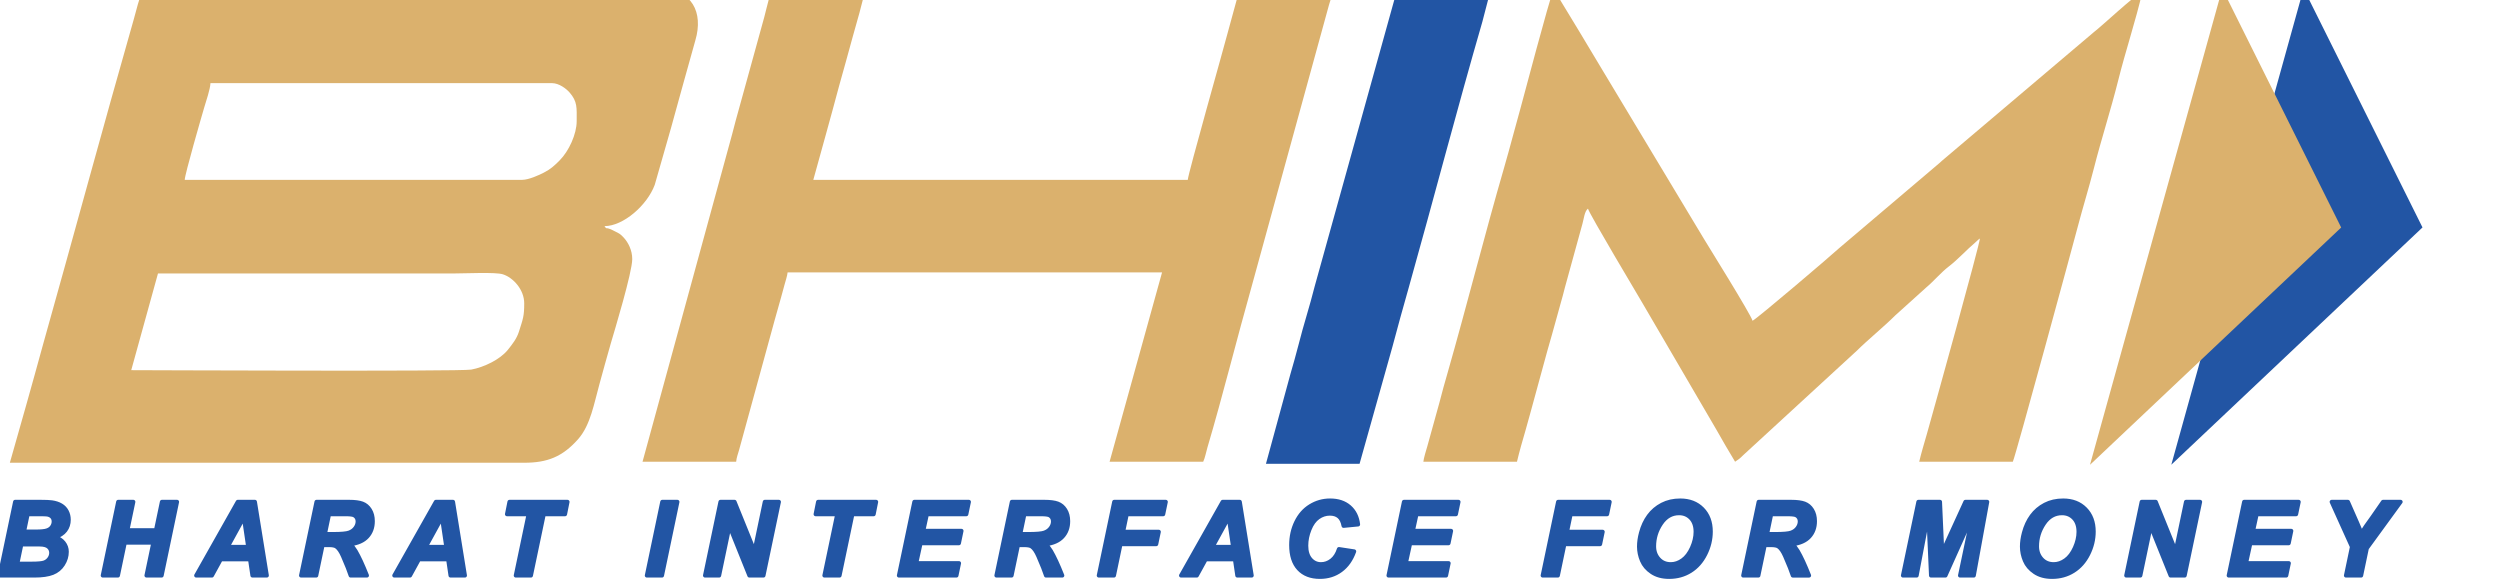
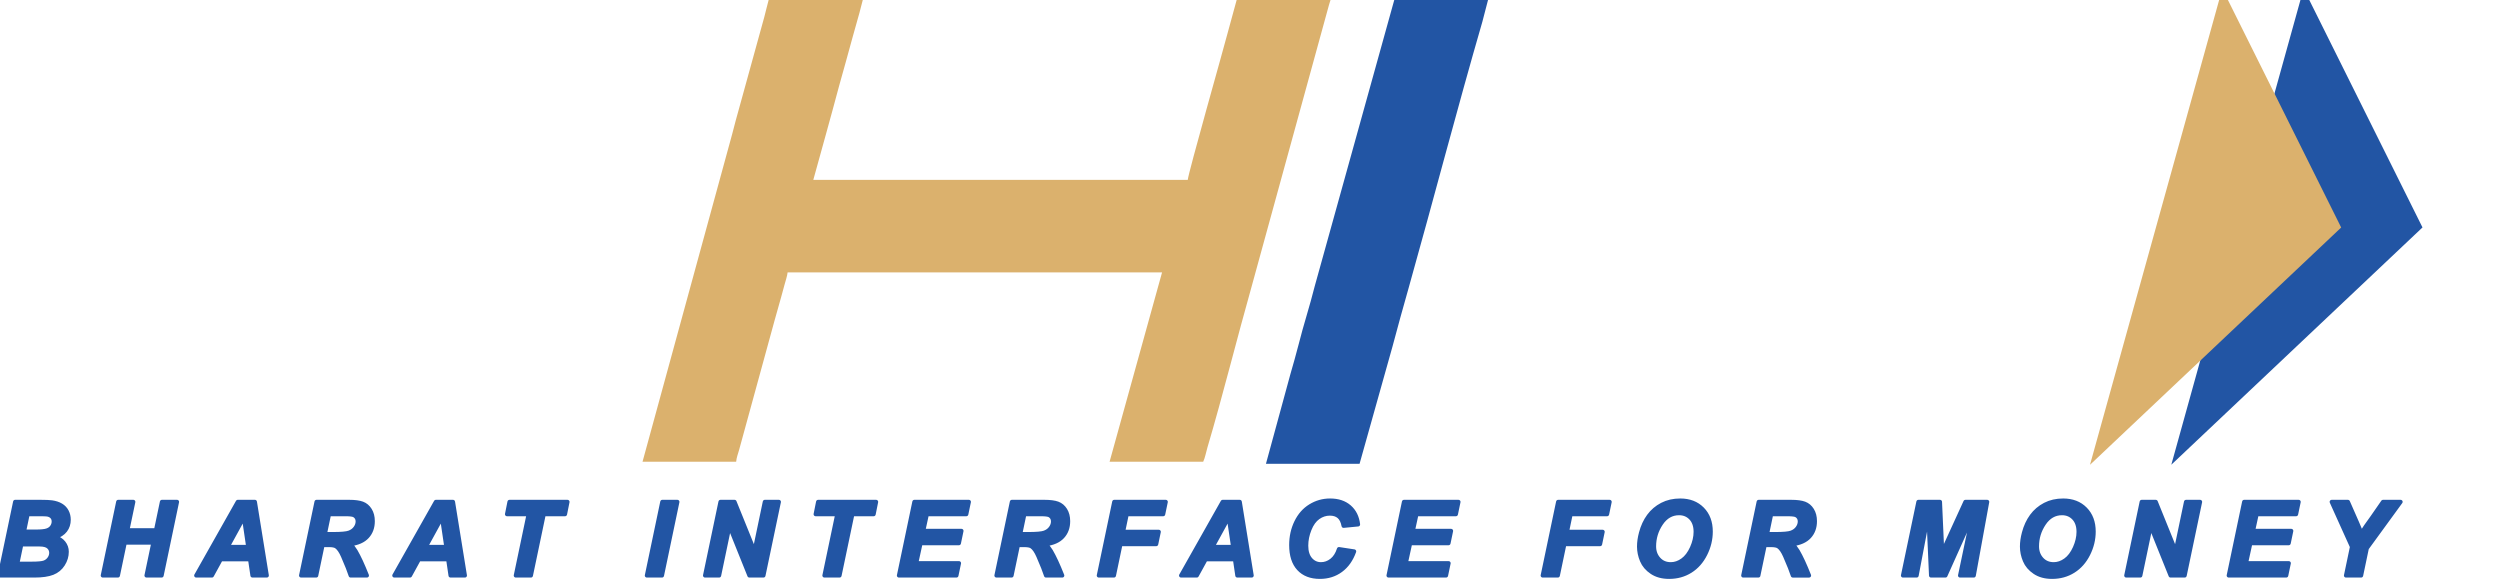
<svg xmlns="http://www.w3.org/2000/svg" viewBox="0 0 1700 400" style="shape-rendering:geometricPrecision; text-rendering:geometricPrecision; image-rendering:optimizeQuality; fill-rule:evenodd; clip-rule:evenodd" version="1.1" height="4in" width="17in" xml:space="preserve">
  <defs>
    <style type="text/css">
   
    .str0 {stroke:#2255A4;stroke-width:2.778;stroke-linecap:round;stroke-linejoin:round;stroke-miterlimit:2.613}
    .fil1 {fill:#DBB16D}
    .fil0 {fill:#2255A4}
    .fil2 {fill:#2255A4;fill-rule:nonzero}
   
  </style>
  </defs>
  <g id="Layer_x0020_1">
    <g id="_1692628471808">
      <polygon points="1566.455,-7.743 1647.297,154.655 1476.486,316.014" class="fil0" />
-       <path d="M1346.339 162.166zm0 0zm0 0c-0.086,3.848 -31.292,116.083 -35.973,132.62 -1.853,6.55 -3.817,12.813 -5.301,19.183l63.659 0c1.885,-3.928 41.024,-147.898 44.069,-159.502 3.486,-13.287 7.708,-26.883 11.049,-40.018 5.073,-19.937 11.522,-39.743 16.52,-59.731 5.07,-20.277 11.789,-40.197 16.506,-60.444 -6.26,3.313 -26.618,22.585 -33.174,27.687l-103.028 87.25c-1.753,1.482 -2.128,2.036 -4.109,3.587l-66.231 56.19c-4.137,3.94 -54.963,47.226 -58.587,49.144 -1.166,-4.366 -31.067,-52.346 -33.357,-56.185l-67.511 -112.276c-5.723,-9.482 -11.076,-18.494 -16.788,-27.983l-12.681 -20.897c-0.899,-1.509 -1.185,-2.015 -2.063,-3.534 -1.301,-2.251 -0.722,-2.291 -3.313,-2.983 -2.459,5.124 -20.525,73.791 -22.091,79.345 -3.871,13.726 -7.098,26.444 -11.037,40.031 -13.49,46.53 -25.223,93.287 -38.53,139.856 -1.992,6.972 -3.818,13.273 -5.576,20.307l-8.197 29.579c-0.669,2.275 -2.517,8.219 -2.713,10.578l63.659 0c1.637,-7.023 3.762,-14.296 5.84,-21.444 2.116,-7.279 3.972,-14.525 5.901,-21.381 4.097,-14.556 7.789,-29.108 11.963,-43.302 2.121,-7.214 3.804,-14.039 5.926,-21.357 1.137,-3.924 1.976,-7.065 2.966,-11.024l11.928 -43.337c0.921,-3.18 1.393,-8.521 3.746,-10.245 1.015,3.802 34.609,59.95 37.111,64.324l50.298 86.115c2.122,3.711 3.962,6.804 6.114,10.674l6.512 10.977c2.516,-1.685 3.212,-2.117 5.428,-4.366l77.634 -71.37c6.482,-6.519 18.558,-16.417 25.884,-23.785l20.965 -18.909c5.389,-4.505 9.988,-10.204 15.597,-14.485 5.894,-4.498 12.055,-11.334 17.972,-16.306 1.416,-1.19 1.517,-1.579 3.015,-2.582z" class="fil1" />
      <path d="M436.92 313.969l63.659 0c0.237,-2.847 1.34,-5.587 1.955,-7.839l24.225 -88.403c1.549,-5.475 3.102,-10.85 4.457,-15.83 0.832,-3.059 1.513,-5.453 2.246,-8.247 0.626,-2.386 1.902,-6.084 2.094,-8.399l254.637 0 -35.677 128.718 63.659 0c1.267,-2.643 1.944,-6.548 2.882,-9.71 10.33,-34.837 20.231,-74.77 30.293,-110.317l52.314 -190.43c0.729,-2.677 2.584,-7.439 2.655,-10.637l-61.561 0c-2.682,0 -2.887,3.747 -3.587,6.207l-6.759 24.72c-2.057,8.081 -26.646,94.72 -26.73,98.49l-254.637 0 8.799 -31.775c3.152,-11.179 5.813,-21.357 8.834,-32.44 2.849,-10.454 6.169,-21.697 8.954,-32.319 1.569,-5.987 8.391,-28.491 8.391,-32.883l-61.561 0c-2.78,0 -5.256,13.465 -6.693,18.491l-16.641 60.311c-1.983,6.839 -3.597,13.18 -5.344,19.84l-60.865 222.454z" class="fil1" />
      <path d="M860.849 315.369l63.659 0 22.39 -79.746c3.491,-13.319 7.376,-27.026 11.038,-40.03 16.859,-59.892 32.845,-121.381 50.068,-180.784l5.348 -20.535 -63.659 0 -55.681 200.356c-3.438,13.75 -7.62,26.257 -11.059,40.007 -1.719,6.874 -3.564,12.969 -5.465,19.719l-16.638 61.013z" class="fil0" />
-       <path d="M89.243 251.709l18.188 -65.758 201.472 0c7.432,0 27.978,-1.02 33.012,0.567 7.112,2.242 14.557,10.506 14.557,19.72 0,8.752 -0.761,10.405 -3.644,19.441 -1.516,4.751 -4.478,8.426 -7.44,12.148 -5.285,6.64 -16.33,11.924 -24.97,13.506 -7.385,1.352 -226.908,0.377 -231.175,0.377zm265.83 -129.418l-229.454 0c0.087,-3.919 11.706,-43.952 13.206,-49.053 1.157,-3.932 4.195,-12.752 4.282,-16.705l232.252 0c4.773,0 9.663,3.75 11.895,6.294 5.547,6.318 4.894,10.52 4.894,19.59 0,8.712 -5.258,20.346 -11.707,26.769 -3.684,3.669 -5.923,5.762 -10.668,8.219 -3.083,1.597 -10.24,4.887 -14.701,4.887zm-348.378 192.377l349.777 0c15.636,0.004 25.951,-4.014 36.548,-15.918 8.589,-9.65 10.916,-24.459 14.67,-37.796 2.498,-8.873 4.933,-18.199 7.625,-27.353 2.631,-8.945 14.609,-48.397 14.609,-57.444 0,-6.024 -2.756,-11.287 -5.752,-14.535 -2.391,-2.592 -2.99,-2.802 -6.129,-4.363 -1.169,-0.581 -1.891,-1.008 -3.342,-1.555 -3.212,-1.211 -1.891,0.489 -3.665,-1.932 12.759,0 29.005,-14.098 34.184,-28.077l8.407 -29.368c3.892,-13.233 7.132,-25.957 10.972,-39.396l8.248 -29.528c5.658,-19.176 -2.651,-34.528 -22.636,-34.528l-353.973 0c-0.069,3.106 -1.65,7.063 -2.504,10.089 -1.06,3.758 -1.639,6.195 -2.696,9.896 -20.93,73.248 -41.143,148.107 -61.806,221.513 -3.817,13.561 -7.144,26.336 -11.096,39.97l-11.441 40.326z" class="fil1" />
      <path d="M-0.21 391.348l10.494 -50.088 17.139 0c3.72,0 6.319,0.117 7.812,0.338 2.46,0.35 4.547,1.026 6.261,2.052 1.713,1.026 3.008,2.39 3.906,4.104 0.886,1.702 1.328,3.603 1.328,5.667 0,2.787 -0.769,5.189 -2.32,7.229 -1.551,2.041 -3.941,3.591 -7.17,4.629 2.553,0.711 4.559,1.97 6.004,3.777 1.434,1.807 2.157,3.859 2.157,6.133 0,3.008 -0.852,5.865 -2.565,8.558 -1.714,2.705 -4.069,4.64 -7.077,5.83 -3.008,1.178 -7.124,1.772 -12.347,1.772l-23.622 0zm16.545 -29.87l7.881 0c3.544,0 6.086,-0.245 7.637,-0.747 1.562,-0.501 2.717,-1.317 3.498,-2.46 0.781,-1.131 1.166,-2.343 1.166,-3.638 0,-1.27 -0.362,-2.32 -1.096,-3.136 -0.735,-0.816 -1.772,-1.364 -3.125,-1.632 -0.757,-0.139 -2.577,-0.21 -5.456,-0.21l-8.033 0 -2.471 11.823zm-4.571 21.826l9.957 0c4.186,0 6.984,-0.268 8.407,-0.804 1.434,-0.537 2.565,-1.411 3.428,-2.647 0.851,-1.224 1.283,-2.53 1.283,-3.894 0,-1.656 -0.618,-3.031 -1.854,-4.116 -1.224,-1.084 -3.276,-1.62 -6.156,-1.62l-12.324 0 -2.74 13.081zm92.539 -14.341l-19.436 0 -4.687 22.385 -10.295 0 10.493 -50.088 10.283 0 -4.046 19.308 19.448 0 4.045 -19.308 10.283 0 -10.482 50.088 -10.295 0 4.687 -22.385zm65.723 11.332l-19.867 0 -6.063 11.053 -10.68 0 28.274 -50.088 11.647 0 8.092 50.088 -9.77 0 -1.632 -11.053zm-1.236 -8.394l-2.973 -20.147 -11.053 20.147 14.026 0zm46.241 19.448l-10.295 0 10.493 -50.088 22.222 0c3.824,0 6.798,0.396 8.931,1.178 2.122,0.793 3.835,2.227 5.153,4.326 1.306,2.098 1.959,4.628 1.959,7.613 0,4.267 -1.271,7.777 -3.824,10.54 -2.542,2.775 -6.401,4.489 -11.566,5.142 1.317,1.19 2.553,2.752 3.719,4.687 2.297,3.918 4.862,9.456 7.683,16.603l-11.053 0c-0.886,-2.821 -2.635,-7.217 -5.235,-13.198 -1.411,-3.23 -2.915,-5.41 -4.512,-6.518 -0.98,-0.664 -2.693,-0.991 -5.13,-0.991l-4.209 0 -4.337 20.706zm5.9 -28.192l5.467 0c5.538,0 9.211,-0.326 11.018,-0.991 1.819,-0.665 3.23,-1.702 4.256,-3.124 1.026,-1.411 1.539,-2.904 1.539,-4.454 0,-1.831 -0.735,-3.195 -2.215,-4.116 -0.909,-0.548 -2.88,-0.816 -5.911,-0.816l-11.333 0 -2.821 13.502zm83.806 17.139l-19.867 0 -6.063 11.053 -10.68 0 28.274 -50.088 11.647 0 8.092 50.088 -9.77 0 -1.632 -11.053zm-1.236 -8.394l-2.973 -20.147 -11.053 20.147 14.026 0zm57.527 19.448l-10.295 0 8.733 -41.693 -14.702 0 1.679 -8.394 39.455 0 -1.679 8.394 -14.457 0 -8.733 41.693zm78.829 0l10.493 -50.088 10.283 0 -10.481 50.088 -10.295 0zm79.295 0l-9.573 0 -13.536 -33.648 -7.042 33.648 -9.572 0 10.493 -50.088 9.572 0 13.572 33.509 7.007 -33.509 9.572 0 -10.493 50.088zm51.743 0l-10.295 0 8.733 -41.693 -14.702 0 1.679 -8.394 39.455 0 -1.679 8.394 -14.458 0 -8.733 41.693zm40.376 0l10.493 -50.088 37.076 0 -1.749 8.394 -26.805 0 -2.46 11.333 25.977 0 -1.749 8.395 -26.058 0 -2.961 13.571 29.089 0 -1.748 8.394 -39.106 0zm76.601 0l-10.295 0 10.494 -50.088 22.222 0c3.824,0 6.798,0.396 8.931,1.178 2.122,0.793 3.836,2.227 5.154,4.326 1.306,2.098 1.959,4.628 1.959,7.613 0,4.267 -1.271,7.777 -3.824,10.54 -2.542,2.775 -6.401,4.489 -11.566,5.142 1.317,1.19 2.553,2.752 3.719,4.687 2.297,3.918 4.862,9.456 7.684,16.603l-11.053 0c-0.886,-2.821 -2.635,-7.217 -5.235,-13.198 -1.411,-3.23 -2.915,-5.41 -4.512,-6.518 -0.98,-0.664 -2.693,-0.991 -5.13,-0.991l-4.209 0 -4.337 20.706zm5.9 -28.192l5.468 0c5.538,0 9.211,-0.326 11.018,-0.991 1.819,-0.665 3.23,-1.702 4.256,-3.124 1.026,-1.411 1.539,-2.904 1.539,-4.454 0,-1.831 -0.735,-3.195 -2.216,-4.116 -0.909,-0.548 -2.88,-0.816 -5.911,-0.816l-11.333 0 -2.821 13.502zm53.411 28.192l10.493 -50.088 35.048 0 -1.749 8.394 -24.776 0 -2.495 11.962 24.263 0 -1.748 8.394 -24.274 0 -4.466 21.337 -10.295 0zm92.562 -11.053l-19.867 0 -6.063 11.053 -10.68 0 28.274 -50.088 11.647 0 8.092 50.088 -9.77 0 -1.632 -11.053zm-1.236 -8.394l-2.973 -20.147 -11.053 20.147 14.026 0zm71.972 1.469l10.353 1.575c-2.017,5.608 -5.06,9.898 -9.106,12.86 -4.034,2.973 -8.779,4.454 -14.213,4.454 -6.109,0 -10.889,-1.842 -14.329,-5.538 -3.439,-3.696 -5.165,-9.059 -5.165,-16.09 0,-5.701 1.154,-10.913 3.463,-15.646 2.309,-4.734 5.503,-8.36 9.607,-10.867 4.092,-2.506 8.546,-3.766 13.361,-3.766 5.421,0 9.794,1.457 13.139,4.361 3.346,2.915 5.305,6.867 5.9,11.893l-9.863 0.956c-0.548,-2.927 -1.598,-5.037 -3.148,-6.354 -1.55,-1.317 -3.614,-1.97 -6.203,-1.97 -2.833,0 -5.48,0.863 -7.94,2.6 -2.46,1.737 -4.419,4.454 -5.888,8.15 -1.48,3.684 -2.215,7.369 -2.215,11.053 0,4.022 0.957,7.135 2.869,9.327 1.912,2.192 4.302,3.287 7.147,3.287 2.658,0 5.083,-0.862 7.287,-2.6 2.215,-1.726 3.859,-4.291 4.943,-7.684zm33.719 17.979l10.493 -50.088 37.076 0 -1.749 8.394 -26.805 0 -2.46 11.333 25.977 0 -1.749 8.395 -26.058 0 -2.962 13.571 29.09 0 -1.749 8.394 -39.105 0zm104.829 0l10.493 -50.088 35.048 0 -1.749 8.394 -24.776 0 -2.495 11.962 24.263 0 -1.749 8.394 -24.274 0 -4.466 21.337 -10.295 0zm65.525 -19.657c0,-2.961 0.443,-6.086 1.33,-9.374 1.165,-4.407 2.938,-8.22 5.317,-11.461 2.378,-3.241 5.386,-5.795 9.001,-7.684 3.626,-1.877 7.741,-2.821 12.37,-2.821 6.203,0 11.204,1.924 15.017,5.783 3.813,3.859 5.725,8.967 5.725,15.332 0,5.293 -1.236,10.412 -3.72,15.355 -2.483,4.955 -5.865,8.768 -10.12,11.438 -4.256,2.67 -9.071,3.999 -14.457,3.999 -4.664,0 -8.581,-1.061 -11.753,-3.183 -3.16,-2.122 -5.41,-4.745 -6.728,-7.881 -1.317,-3.136 -1.982,-6.307 -1.982,-9.502zm10.213 -0.198c0,3.452 1.05,6.343 3.137,8.663 2.098,2.332 4.85,3.497 8.266,3.497 2.775,0 5.445,-0.92 7.998,-2.751 2.565,-1.842 4.676,-4.629 6.354,-8.359 1.667,-3.743 2.507,-7.369 2.507,-10.913 0,-3.953 -1.061,-7.054 -3.172,-9.304 -2.122,-2.25 -4.815,-3.369 -8.092,-3.369 -5.024,0 -9.117,2.355 -12.277,7.054 -3.148,4.71 -4.722,9.863 -4.722,15.483zm70.924 19.856l-10.295 0 10.493 -50.088 22.222 0c3.824,0 6.798,0.396 8.931,1.178 2.122,0.793 3.835,2.227 5.153,4.326 1.306,2.098 1.959,4.628 1.959,7.613 0,4.267 -1.271,7.777 -3.824,10.54 -2.542,2.775 -6.401,4.489 -11.566,5.142 1.317,1.19 2.553,2.752 3.719,4.687 2.296,3.918 4.862,9.456 7.683,16.603l-11.053 0c-0.886,-2.821 -2.635,-7.217 -5.235,-13.198 -1.411,-3.23 -2.915,-5.41 -4.512,-6.518 -0.98,-0.664 -2.693,-0.991 -5.13,-0.991l-4.209 0 -4.337 20.706zm5.9 -28.192l5.467 0c5.538,0 9.211,-0.326 11.018,-0.991 1.819,-0.665 3.23,-1.702 4.256,-3.124 1.026,-1.411 1.539,-2.904 1.539,-4.454 0,-1.831 -0.735,-3.195 -2.215,-4.116 -0.909,-0.548 -2.88,-0.816 -5.911,-0.816l-11.333 0 -2.821 13.502zm121.314 28.192l-9.794 0 -1.854 -41.844 -7.94 41.844 -9.293 0 10.482 -50.088 14.691 0 1.539 34.43 15.752 -34.43 14.819 0 -9.129 50.088 -9.339 0 8.709 -41.553 -18.643 41.553zm52.035 -19.657c0,-2.961 0.443,-6.086 1.33,-9.374 1.165,-4.407 2.937,-8.22 5.317,-11.461 2.378,-3.241 5.386,-5.795 9.001,-7.684 3.626,-1.877 7.741,-2.821 12.37,-2.821 6.203,0 11.204,1.924 15.017,5.783 3.813,3.859 5.725,8.967 5.725,15.332 0,5.293 -1.236,10.412 -3.72,15.355 -2.483,4.955 -5.865,8.768 -10.12,11.438 -4.256,2.67 -9.071,3.999 -14.457,3.999 -4.664,0 -8.582,-1.061 -11.753,-3.183 -3.16,-2.122 -5.41,-4.745 -6.728,-7.881 -1.317,-3.136 -1.982,-6.307 -1.982,-9.502zm10.213 -0.198c0,3.452 1.05,6.343 3.137,8.663 2.098,2.332 4.85,3.497 8.266,3.497 2.775,0 5.445,-0.92 7.998,-2.751 2.565,-1.842 4.676,-4.629 6.354,-8.359 1.667,-3.743 2.507,-7.369 2.507,-10.913 0,-3.953 -1.061,-7.054 -3.172,-9.304 -2.122,-2.25 -4.815,-3.369 -8.092,-3.369 -5.024,0 -9.117,2.355 -12.277,7.054 -3.148,4.71 -4.722,9.863 -4.722,15.483zm100.422 19.856l-9.573 0 -13.536 -33.648 -7.042 33.648 -9.572 0 10.493 -50.088 9.572 0 13.572 33.509 7.007 -33.509 9.572 0 -10.493 50.088zm29.952 0l10.494 -50.088 37.076 0 -1.749 8.394 -26.805 0 -2.46 11.333 25.977 0 -1.748 8.395 -26.059 0 -2.961 13.571 29.09 0 -1.749 8.394 -39.106 0zm90.033 0l-10.295 0 4.081 -19.517 -13.805 -30.57 11.041 0 6.214 14.131c1.481,3.393 2.472,5.841 2.974,7.345 0.84,-1.48 1.807,-3.054 2.926,-4.71l4.722 -6.622 7.031 -10.144 11.963 0 -22.969 31.538 -3.882 18.55z" class="fil2 str0" />
      <polygon points="1511.159,-7.689 1592.002,154.709 1421.191,316.067" class="fil1" />
    </g>
  </g>
</svg>